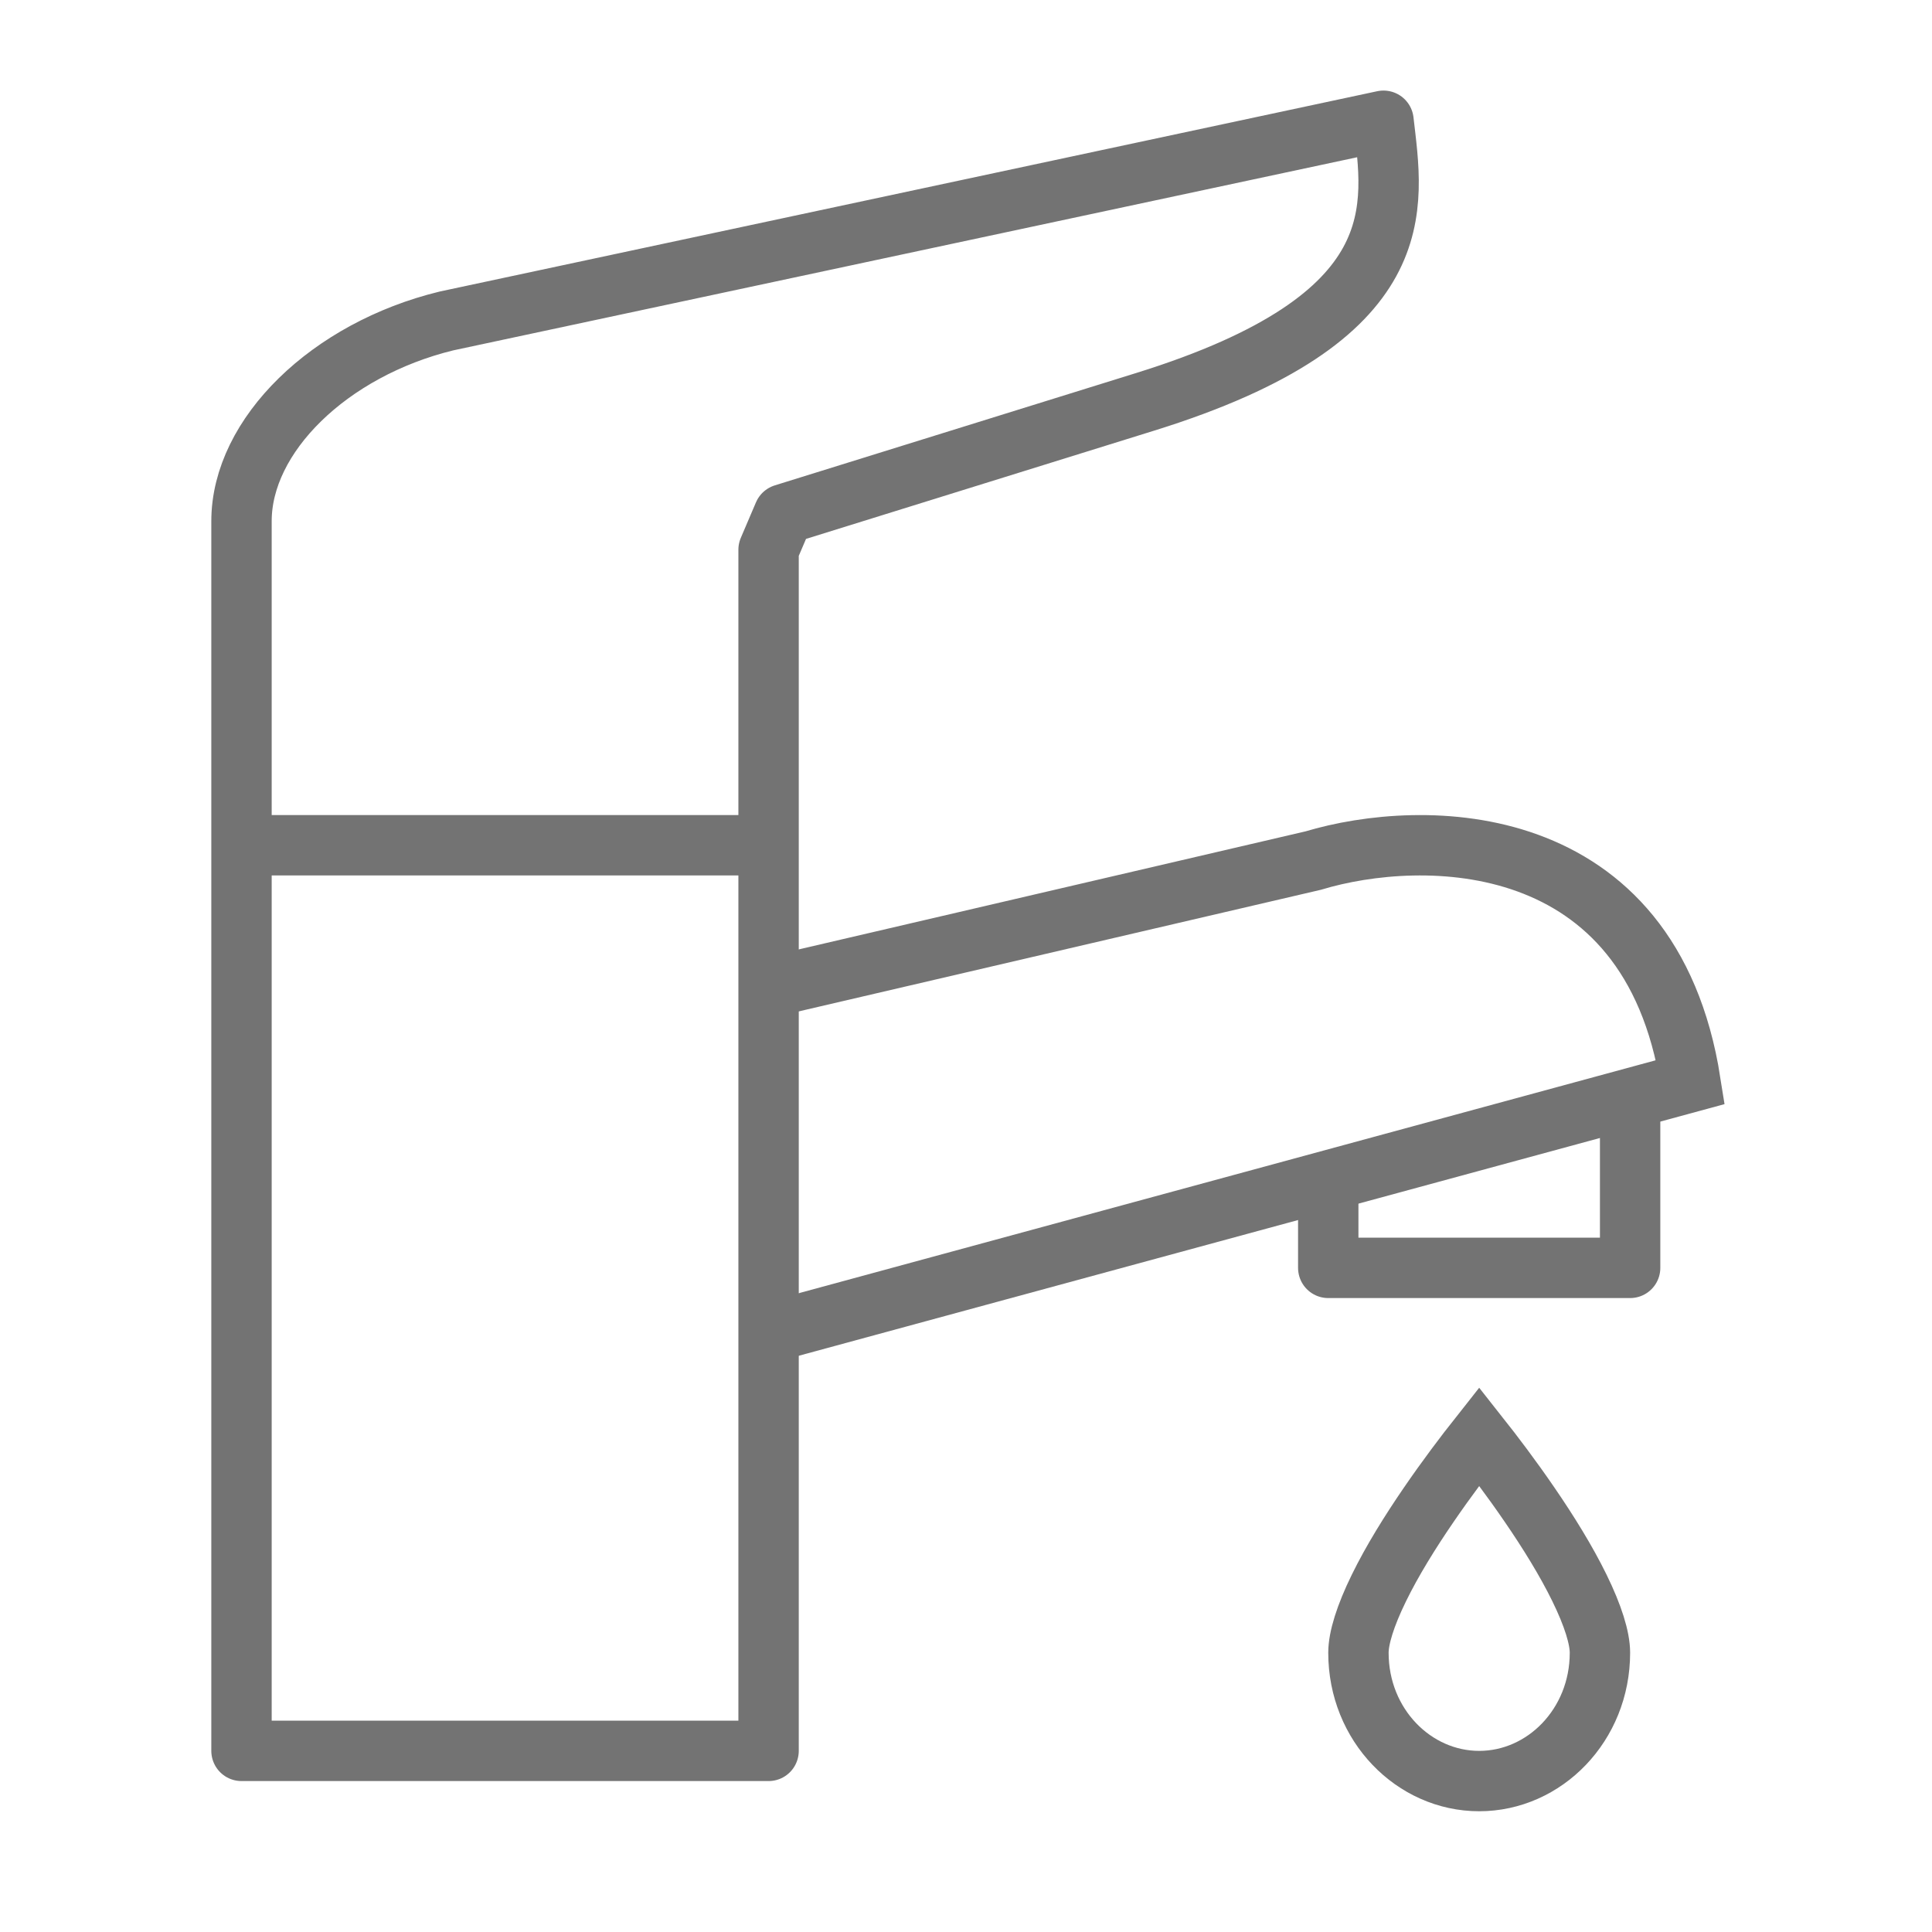
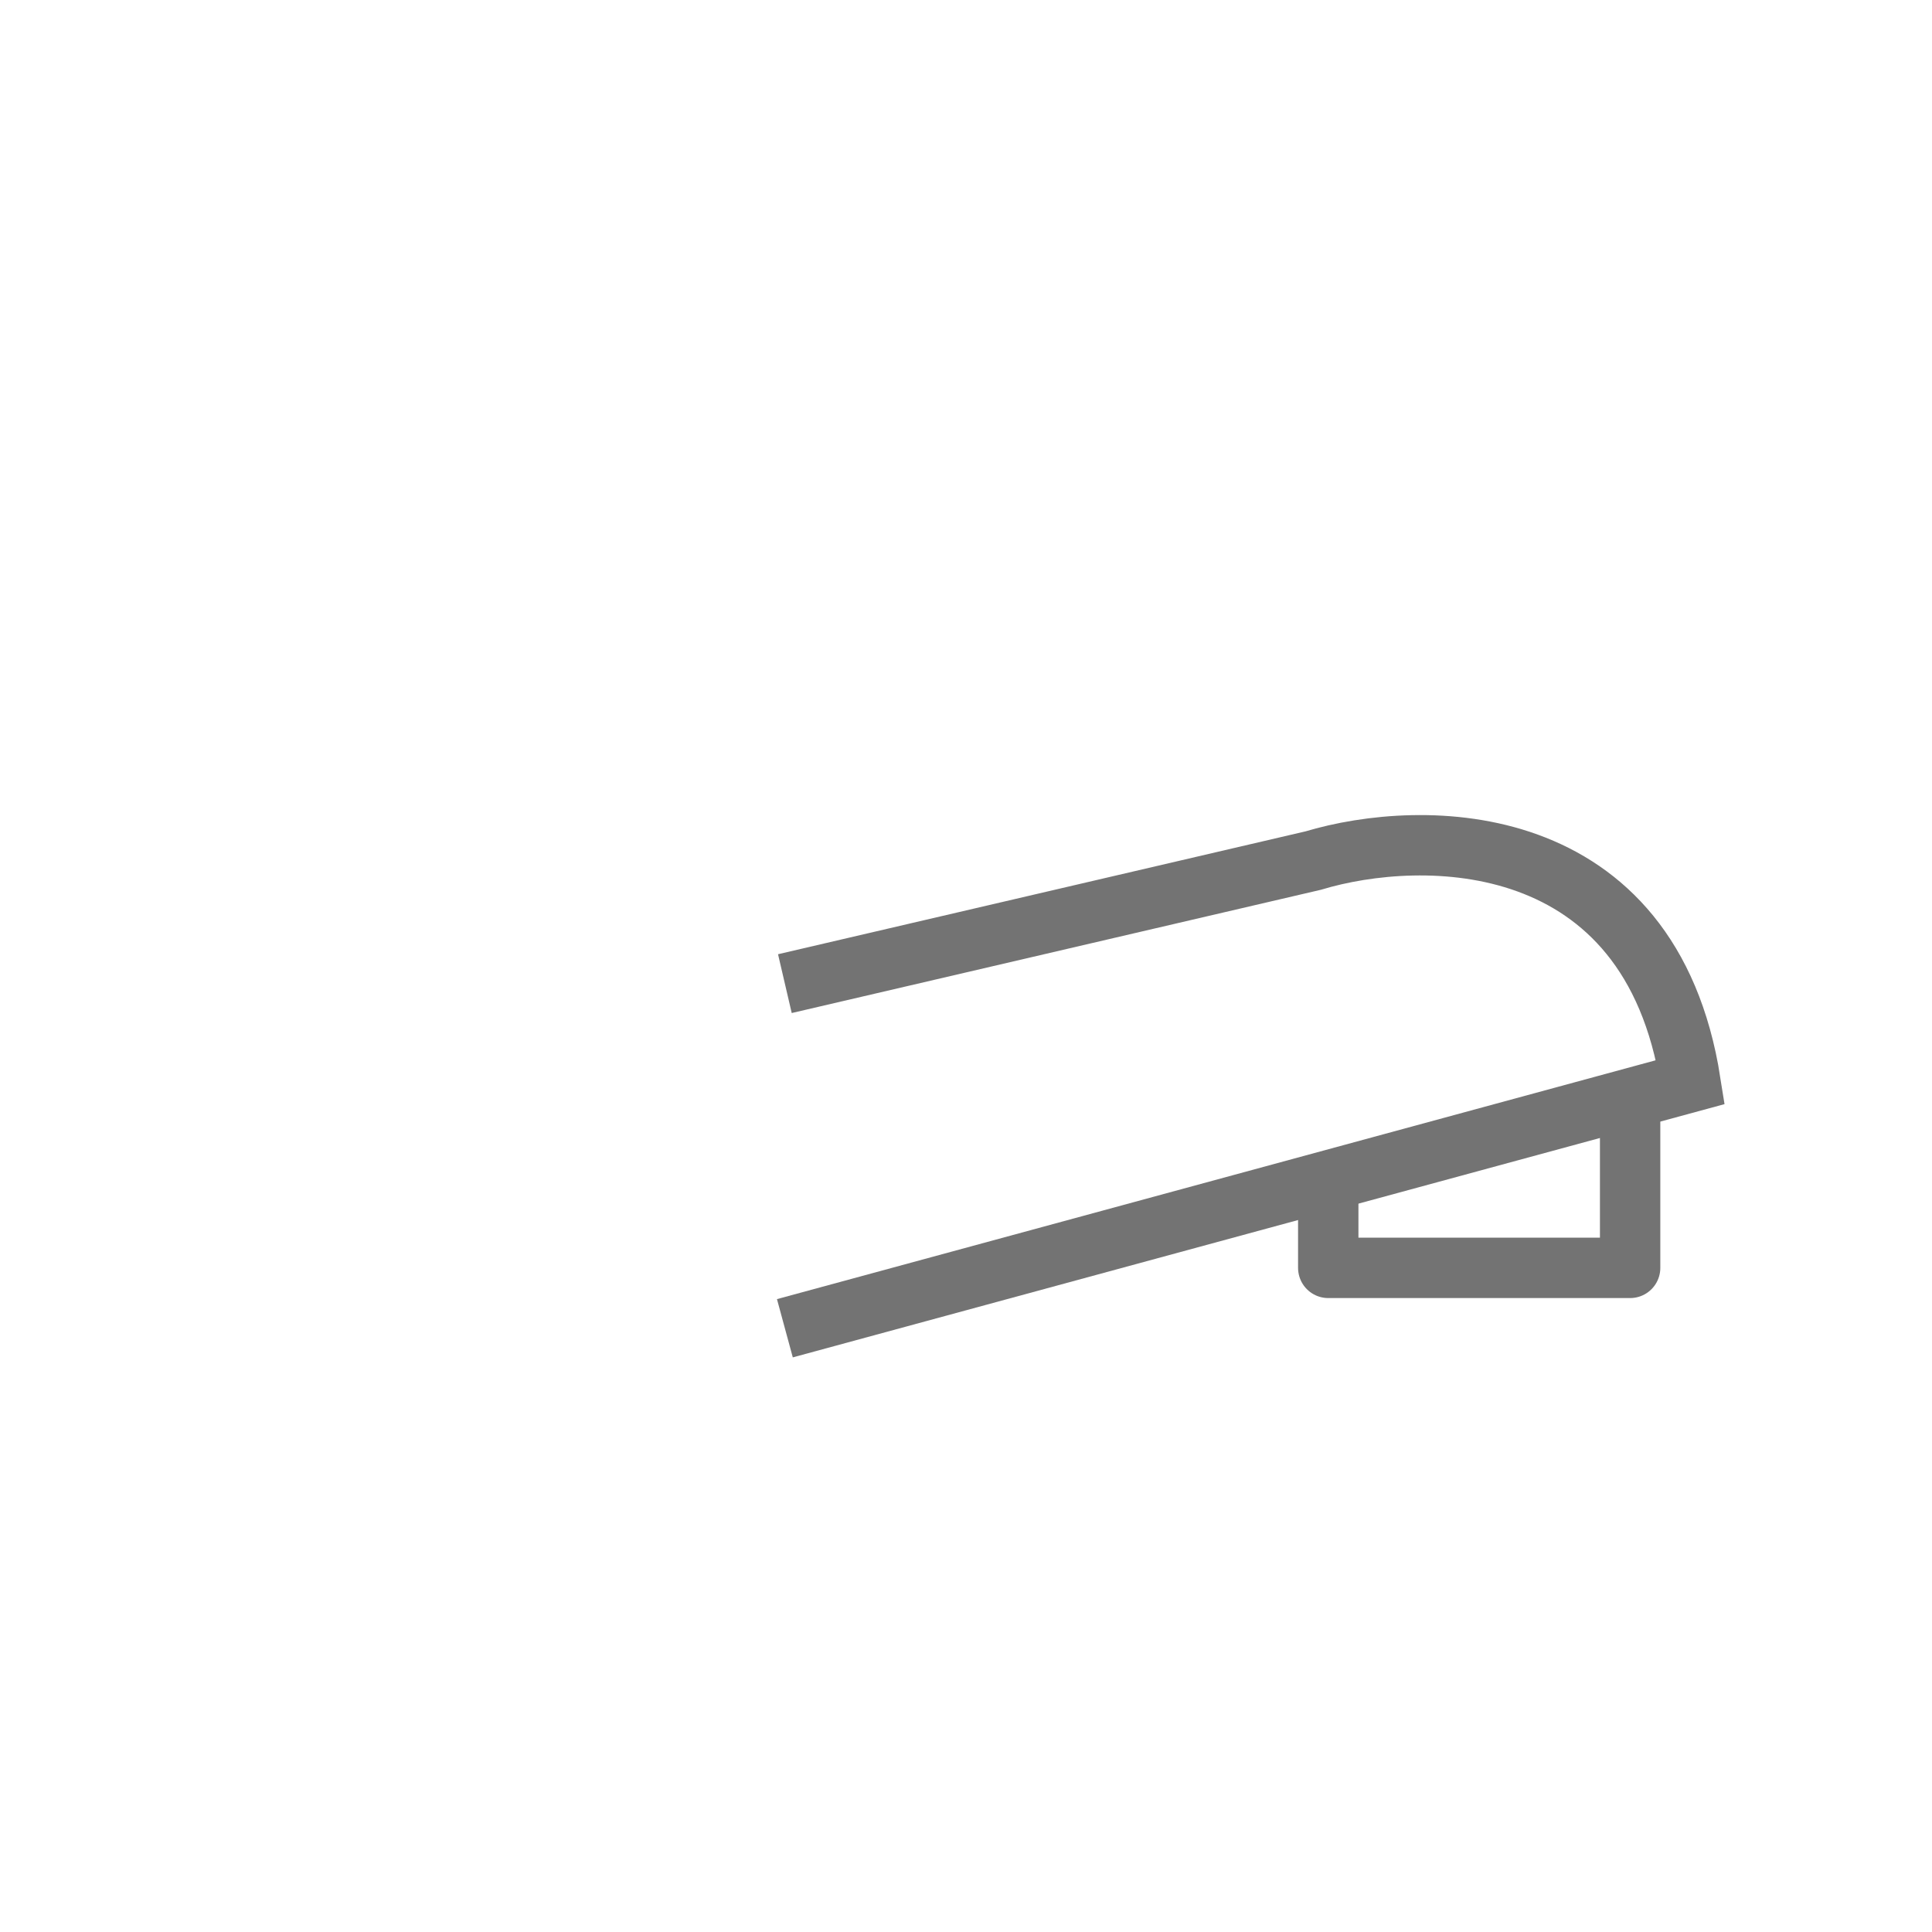
<svg xmlns="http://www.w3.org/2000/svg" width="32" height="32" viewBox="0 0 32 32" fill="none">
-   <path d="M4 8.632V13.842L4 29H12.73V22.63V16.259V9.105L12.981 8.517L18.969 6.655C23.459 5.259 23.077 3.421 22.915 2L7.395 5.316C5.455 5.789 4 7.211 4 8.632Z" stroke="#737373" stroke-linejoin="round" />
  <path d="M13 16.292L21.75 14.254C23.556 13.71 27.333 13.683 28 17.923L13 22" stroke="#737373" />
-   <path d="M26.5 27.375C26.5 28.572 25.582 29.5 24.5 29.5C23.418 29.5 22.5 28.572 22.5 27.375C22.5 27.132 22.613 26.763 22.84 26.3C23.059 25.852 23.357 25.372 23.663 24.926C23.966 24.483 24.27 24.083 24.5 23.792C24.73 24.083 25.034 24.483 25.337 24.926C25.643 25.372 25.941 25.852 26.16 26.3C26.387 26.763 26.5 27.132 26.5 27.375Z" stroke="#737373" />
  <path d="M22 19.5V21H27V18" stroke="#737373" stroke-linejoin="round" />
-   <path d="M13 14H4" stroke="#737373" />
</svg>